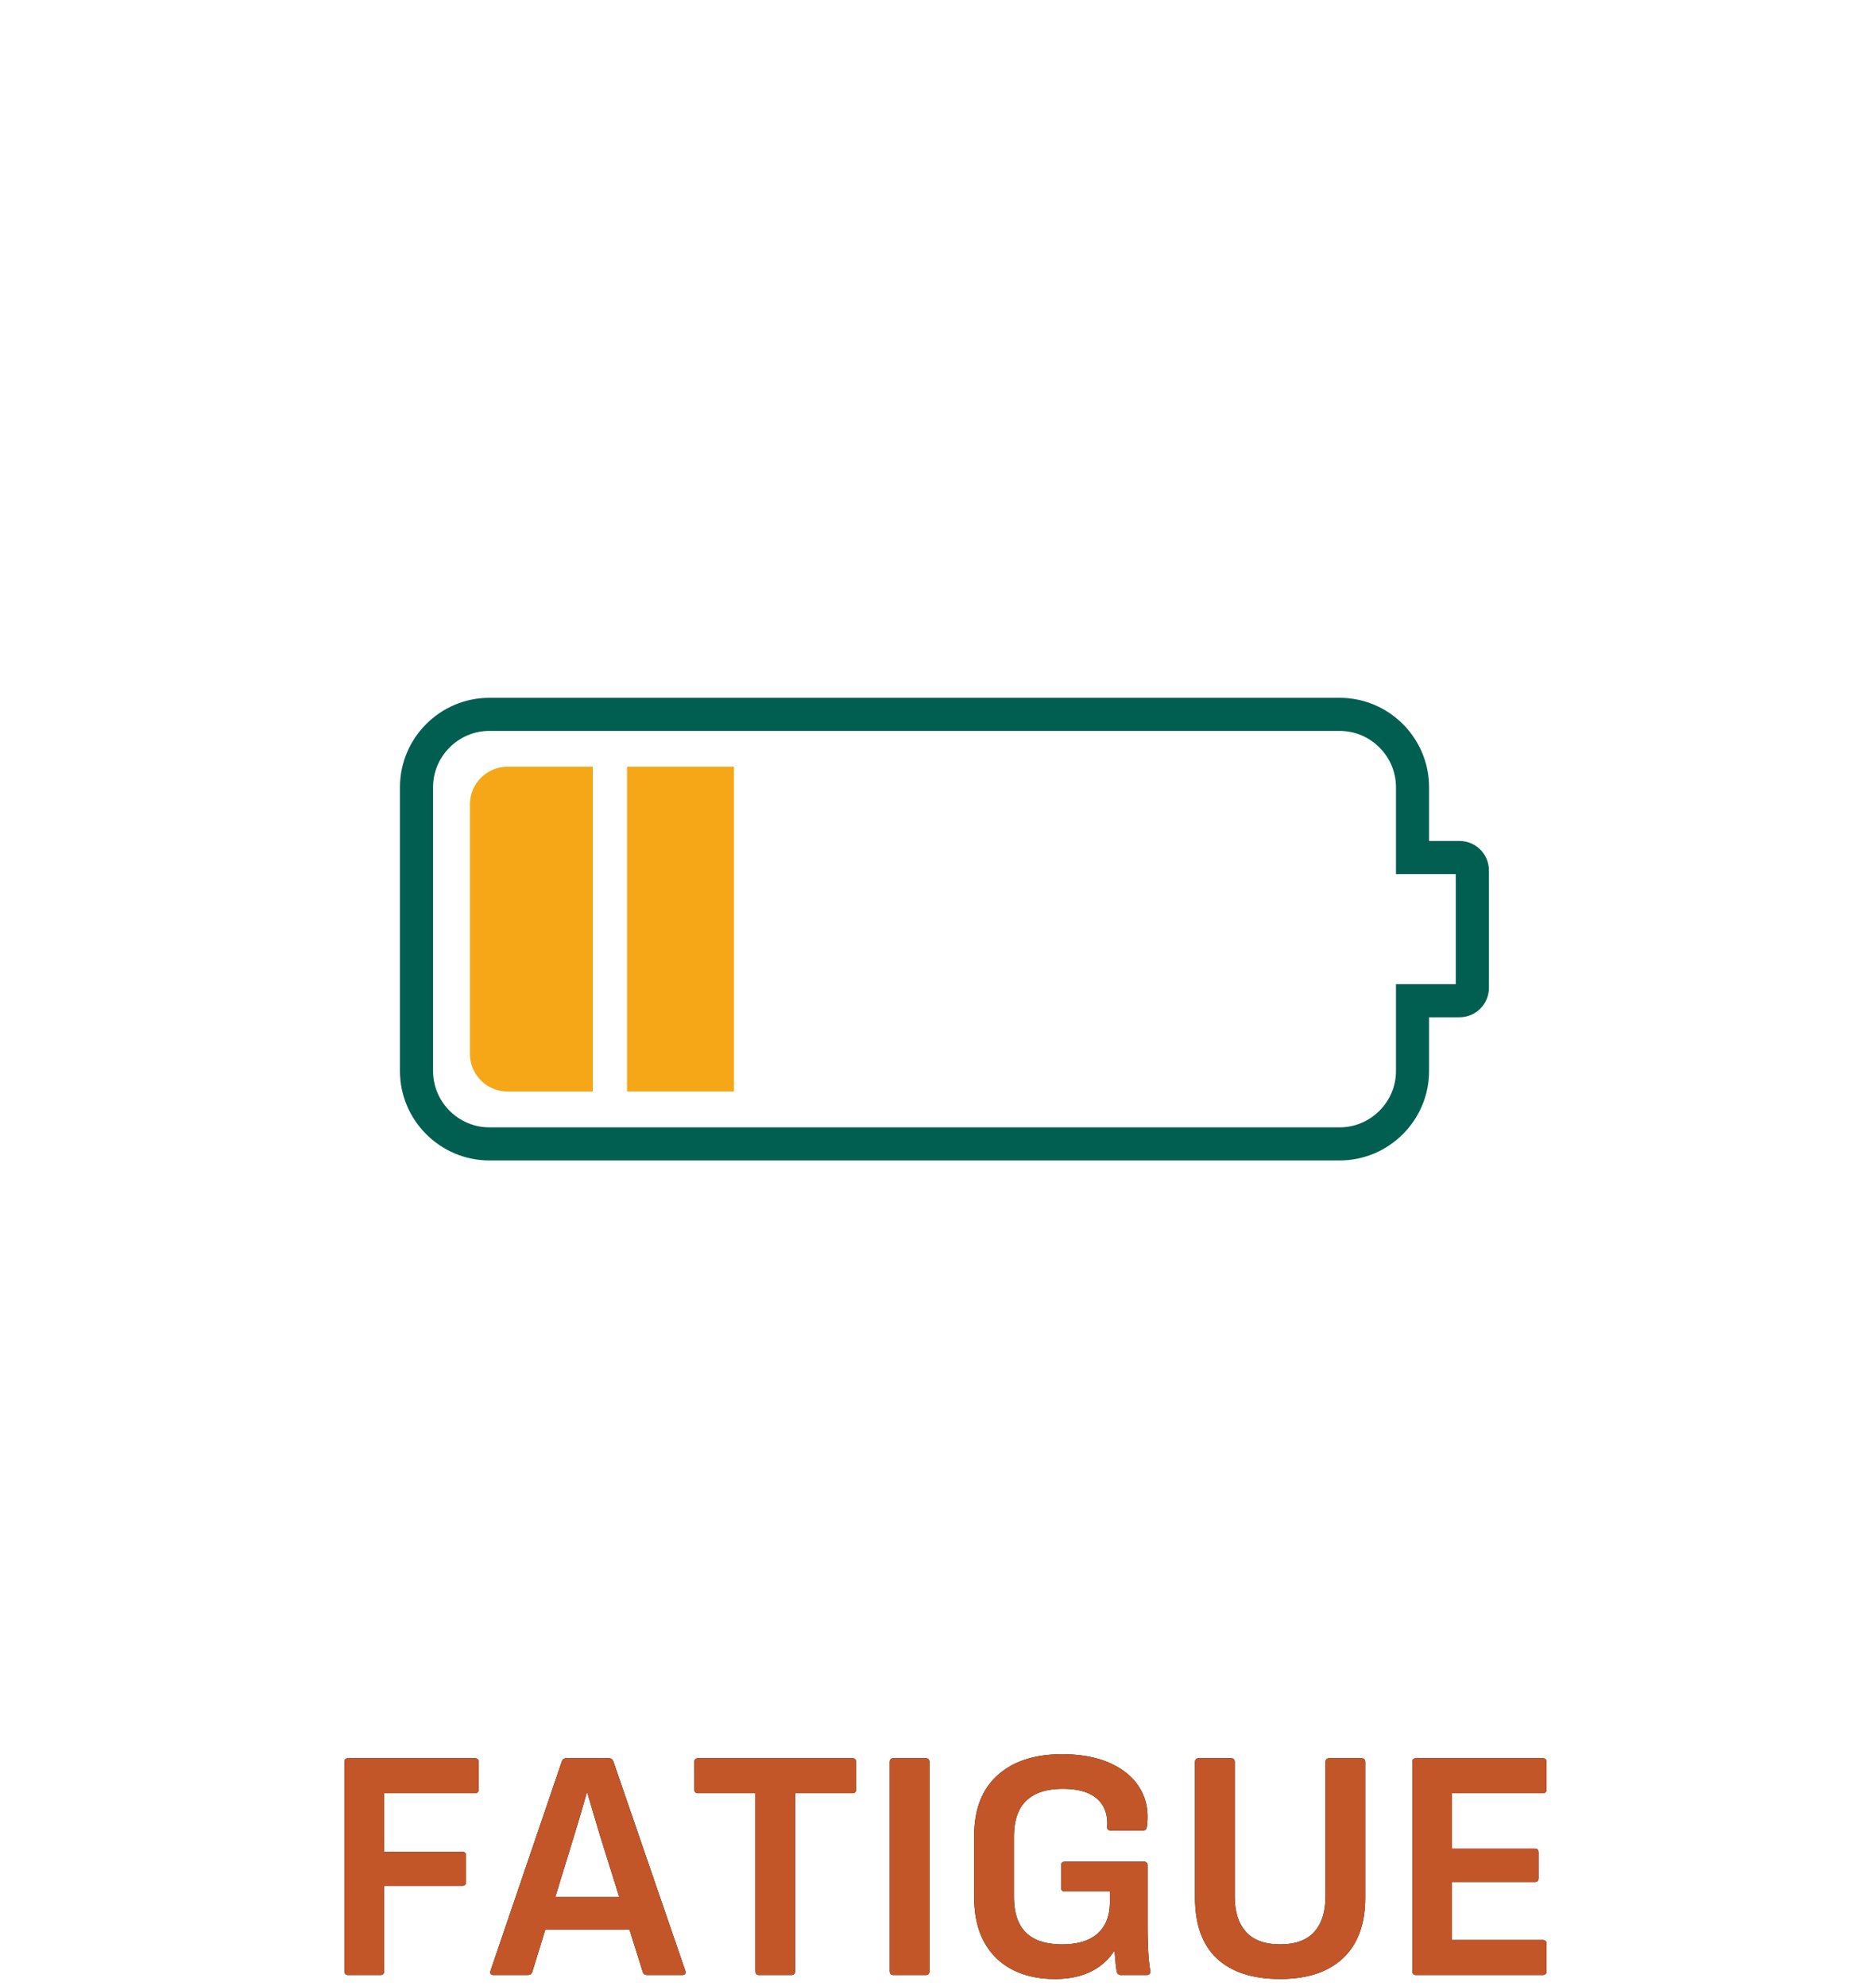
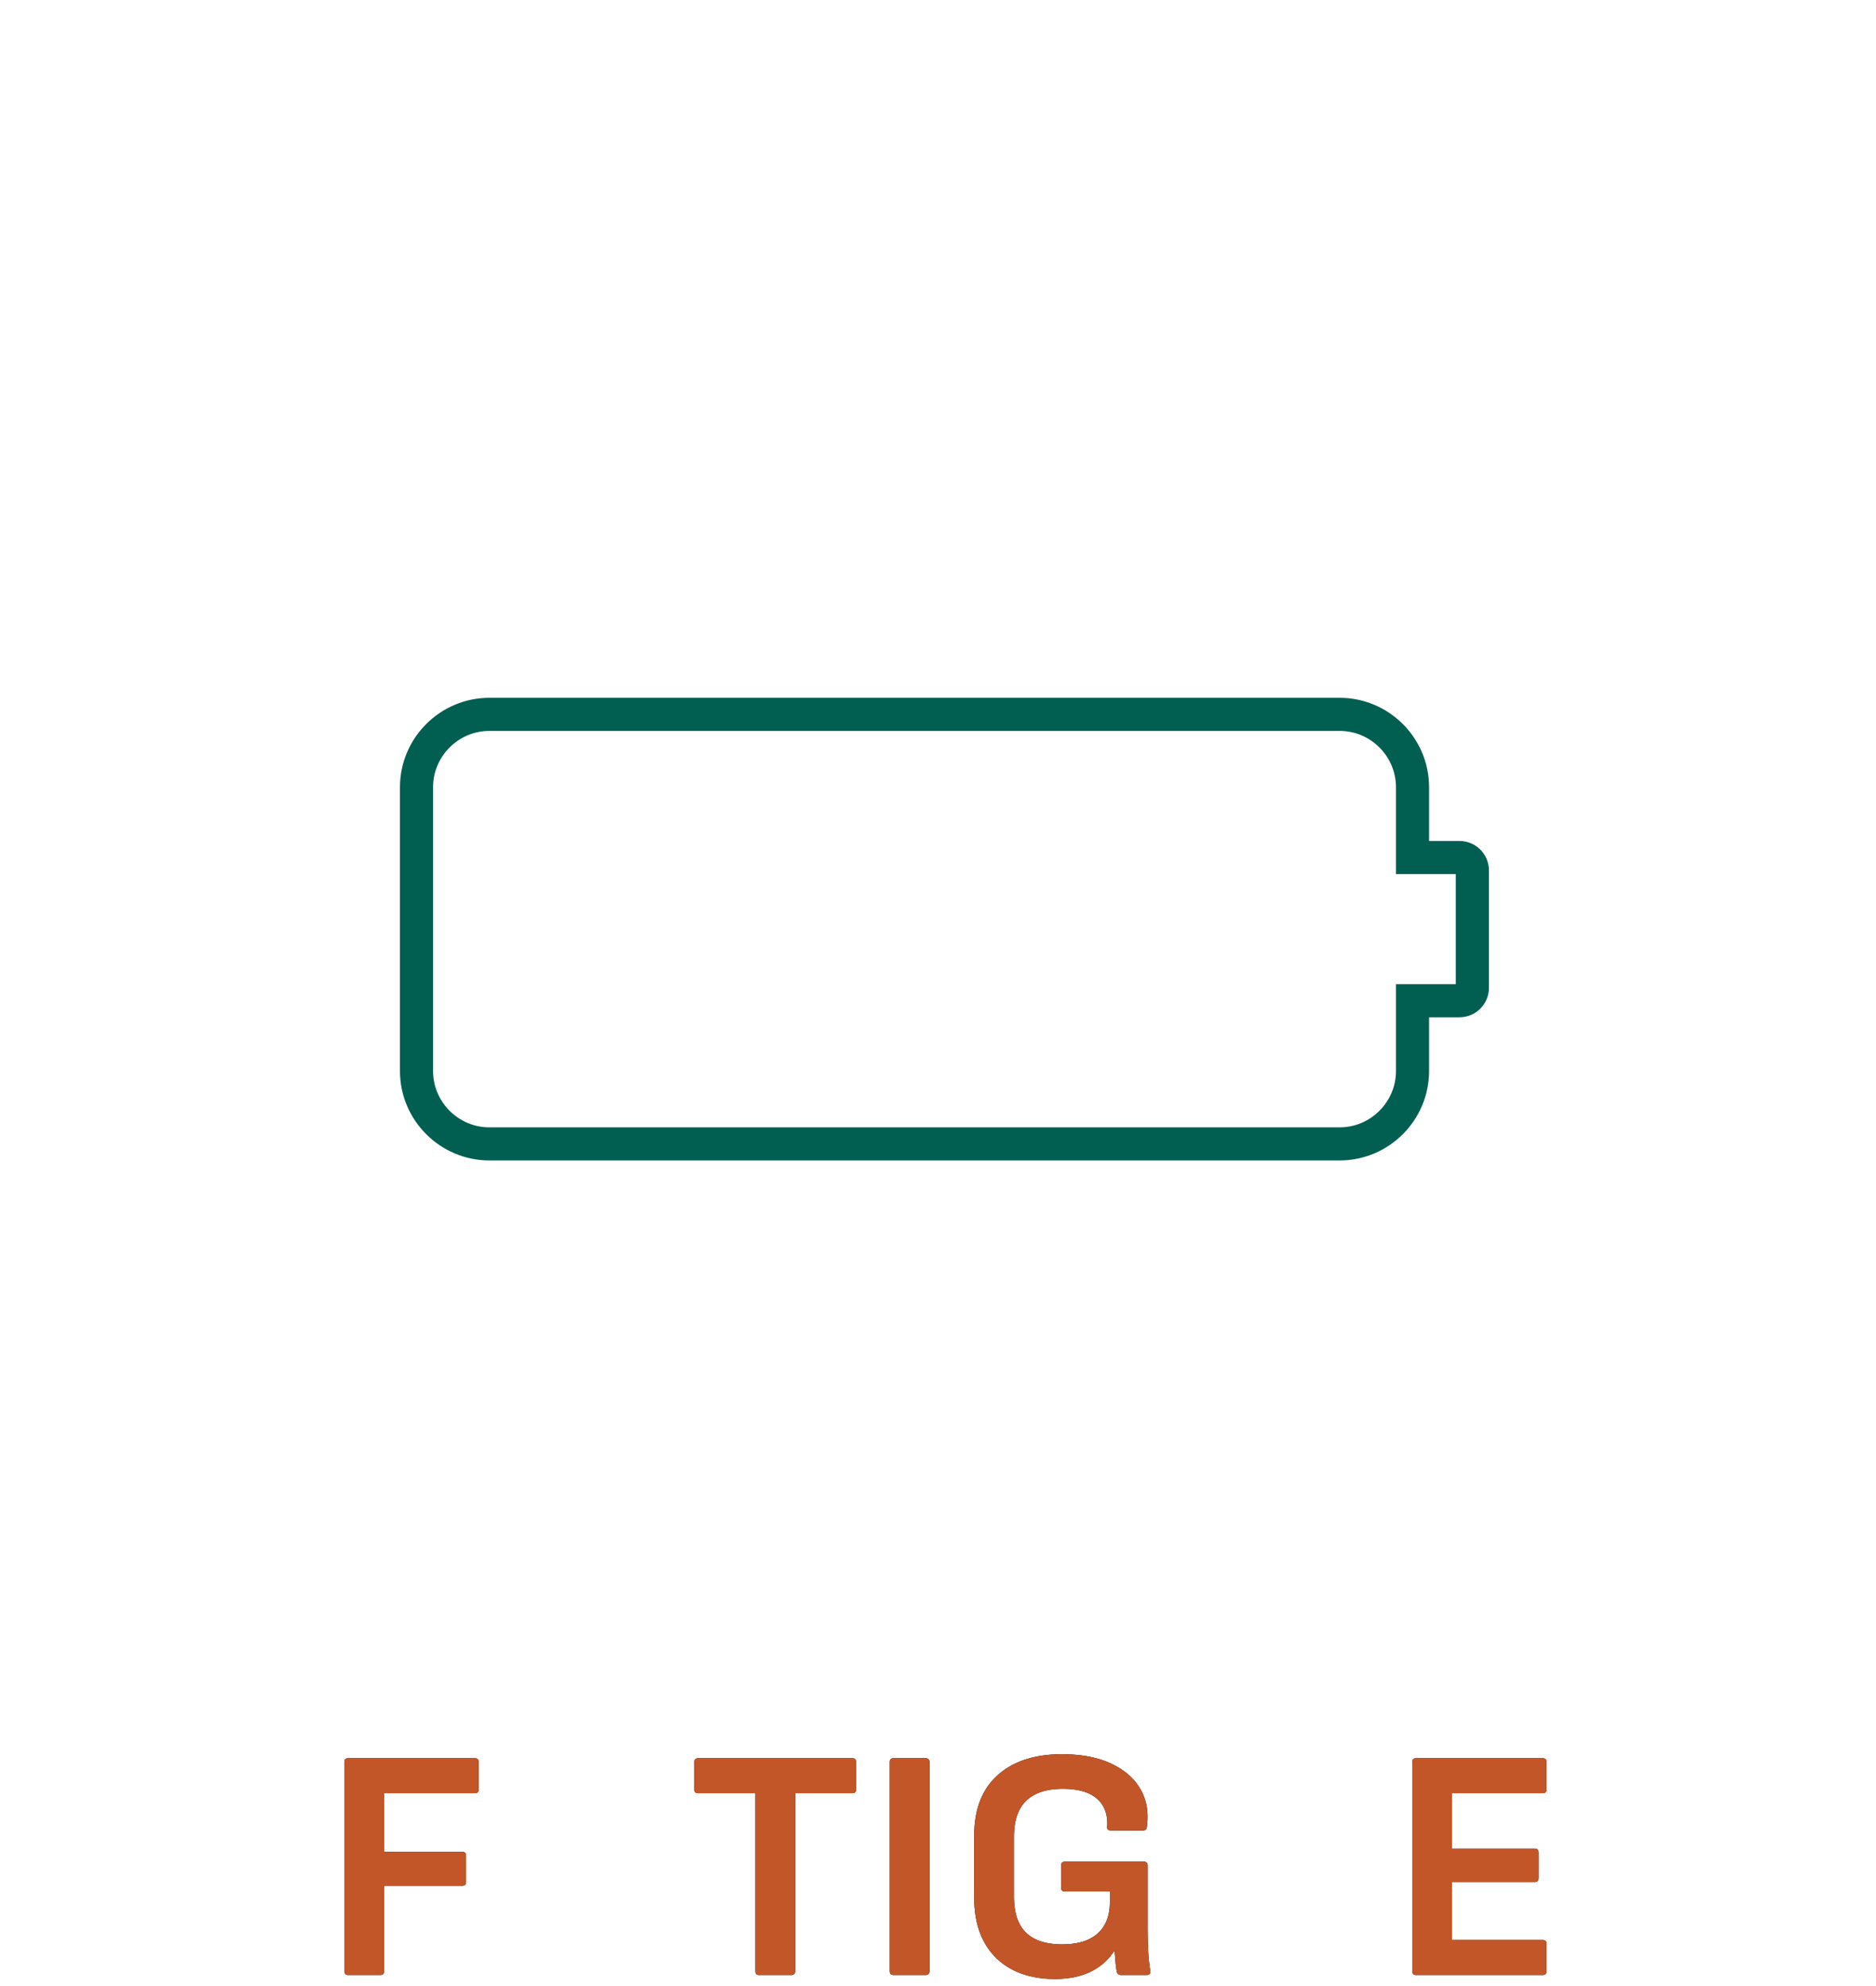
<svg xmlns="http://www.w3.org/2000/svg" xmlns:xlink="http://www.w3.org/1999/xlink" width="170" height="180" viewBox="0 0 170 180">
  <defs>
    <path id="ool3hhfqda" d="M0 42.417h99.167V0H0z" />
    <path d="M.352 20.01c-.234 0-.352-.117-.352-.352V.712C0 .477.117.36.352.36h11.472c.228 0 .342.117.342.352v2.481c0 .228-.114.342-.342.342H3.603v5.31h7.081c.228 0 .342.118.342.352v2.381c0 .228-.114.342-.342.342H3.603v7.738c0 .235-.114.352-.342.352H.352z" id="mk08qe2dac" />
-     <path d="M13.528 20.01c-.262 0-.356-.13-.282-.392L19.71.642c.067-.188.205-.282.412-.282h3.838c.207 0 .345.094.412.282l6.522 18.976c.074.261-.017.392-.272.392H27.44c-.208 0-.342-.094-.402-.282L23.173 7.395c-.2-.655-.395-1.309-.584-1.961-.19-.652-.38-1.302-.573-1.951h-.05c-.18.642-.364 1.288-.554 1.937-.19.65-.384 1.295-.584 1.938l-3.794 12.36c-.06.195-.198.292-.412.292h-3.094zm4.111-4.11.693-2.95h7.295l.733 2.95h-8.72z" id="2bguuw621d" />
    <path d="M37.587 20.01c-.227 0-.341-.117-.341-.352V3.535h-5.181c-.235 0-.353-.114-.353-.342V.712c0-.235.118-.352.353-.352h13.964c.228 0 .342.117.342.352v2.481c0 .228-.114.342-.342.342h-5.18v16.123c0 .235-.118.352-.353.352h-2.909z" id="97dl67hb5e" />
    <path d="M49.771 20.01c-.235 0-.353-.117-.353-.352V.712c0-.235.118-.352.353-.352h2.898c.235 0 .352.117.352.352v18.946c0 .235-.117.352-.352.352h-2.898z" id="gkp2fq09ef" />
    <path d="M64.387 20.37c-1.474 0-2.76-.283-3.855-.85a6.013 6.013 0 0 1-2.551-2.499c-.605-1.099-.908-2.45-.908-4.055V7.404c0-2.394.707-4.227 2.12-5.498C60.606.636 62.548 0 65.02 0c1.754 0 3.235.28 4.444.842 1.21.561 2.099 1.334 2.669 2.318.57.985.765 2.123.586 3.415-.027.228-.15.342-.372.342l-2.908-.01c-.234 0-.338-.122-.312-.363.04-.726-.085-1.341-.373-1.846-.288-.506-.735-.893-1.341-1.16-.606-.268-1.38-.402-2.322-.402-1.452 0-2.55.357-3.296 1.07-.746.713-1.119 1.807-1.119 3.283v5.392c0 1.489.365 2.587 1.096 3.293.73.707 1.819 1.06 3.265 1.06 1.41 0 2.484-.328 3.222-.985s1.107-1.606 1.107-2.847v-.963H65.3c-.235 0-.352-.117-.352-.352v-1.995c0-.235.117-.352.352-.352h7.146c.228 0 .341.117.341.352v5.514c0 .669.015 1.354.045 2.056s.096 1.357.196 1.966c.027.114.009.206-.055.276a.341.341 0 0 1-.267.106h-2.34a.367.367 0 0 1-.236-.076.416.416 0 0 1-.135-.226 8.801 8.801 0 0 1-.115-.876c-.03-.337-.058-.668-.085-.994h-.04a5.147 5.147 0 0 1-1.28 1.359c-.514.38-1.11.671-1.79.872-.678.2-1.445.301-2.3.301z" id="zvoo92vovg" />
-     <path d="M84.8 20.37c-2.494 0-4.404-.619-5.73-1.856-1.326-1.237-1.988-3.086-1.988-5.546V.712c0-.235.117-.352.352-.352h2.909c.227 0 .341.117.341.352v12.2c0 1.374.341 2.438 1.023 3.192.68.753 1.712 1.13 3.093 1.13s2.41-.377 3.089-1.13c.678-.754 1.017-1.818 1.017-3.192V.712c0-.235.117-.352.352-.352h2.898c.235 0 .352.117.352.352v12.295c0 2.382-.667 4.204-2.003 5.468-1.335 1.263-3.236 1.895-5.705 1.895z" id="ky4wd5u0fh" />
    <path d="M97.123 20.01c-.235 0-.353-.117-.353-.352V.712c0-.235.118-.352.353-.352h11.472c.227 0 .341.117.341.352v2.481c0 .228-.114.342-.341.342h-8.222v5.02h7.502c.227 0 .341.118.341.353v2.318c0 .235-.114.352-.341.352h-7.502v5.257h8.222c.227 0 .341.114.341.342v2.481c0 .235-.114.352-.341.352H97.123z" id="ll3yb9dfbi" />
  </defs>
  <g fill="none" fill-rule="evenodd">
    <path d="M0 0h170v170H0z" />
    <g transform="translate(36 63)">
      <path d="M96.262 14.72H92V8.344c0-3.63-2.97-6.6-6.601-6.6H8.344c-3.63 0-6.6 2.97-6.6 6.6v25.73c0 3.63 2.97 6.6 6.6 6.6H85.4c3.63 0 6.6-2.97 6.6-6.6v-6.377h4.262c.639 0 1.162-.523 1.162-1.162V15.882c0-.639-.523-1.162-1.162-1.162z" stroke="#015F51" stroke-width="3" />
-       <path d="M17.722 6.489H9.995a3.42 3.42 0 0 0-3.41 3.41v22.62a3.42 3.42 0 0 0 3.41 3.41h7.727V6.489z" fill="#F5A718" />
      <mask id="xsohvabm8b" fill="#fff">
        <use xlink:href="#ool3hhfqda" />
      </mask>
-       <path fill="#F5A718" mask="url(#xsohvabm8b)" d="M20.821 35.928h9.684V6.488h-9.684z" />
    </g>
    <g fill-rule="nonzero">
      <g transform="translate(31.206 158.99)">
        <use fill="#000" xlink:href="#mk08qe2dac" />
        <use fill="#C35628" xlink:href="#mk08qe2dac" />
      </g>
      <g transform="translate(31.206 158.99)">
        <use fill="#000" xlink:href="#2bguuw621d" />
        <use fill="#C35628" xlink:href="#2bguuw621d" />
      </g>
      <g transform="translate(31.206 158.99)">
        <use fill="#000" xlink:href="#97dl67hb5e" />
        <use fill="#C35628" xlink:href="#97dl67hb5e" />
      </g>
      <g transform="translate(31.206 158.99)">
        <use fill="#000" xlink:href="#gkp2fq09ef" />
        <use fill="#C35628" xlink:href="#gkp2fq09ef" />
      </g>
      <g transform="translate(31.206 158.99)">
        <use fill="#000" xlink:href="#zvoo92vovg" />
        <use fill="#C35628" xlink:href="#zvoo92vovg" />
      </g>
      <g transform="translate(31.206 158.99)">
        <use fill="#000" xlink:href="#ky4wd5u0fh" />
        <use fill="#C35628" xlink:href="#ky4wd5u0fh" />
      </g>
      <g transform="translate(31.206 158.99)">
        <use fill="#000" xlink:href="#ll3yb9dfbi" />
        <use fill="#C35628" xlink:href="#ll3yb9dfbi" />
      </g>
    </g>
  </g>
</svg>